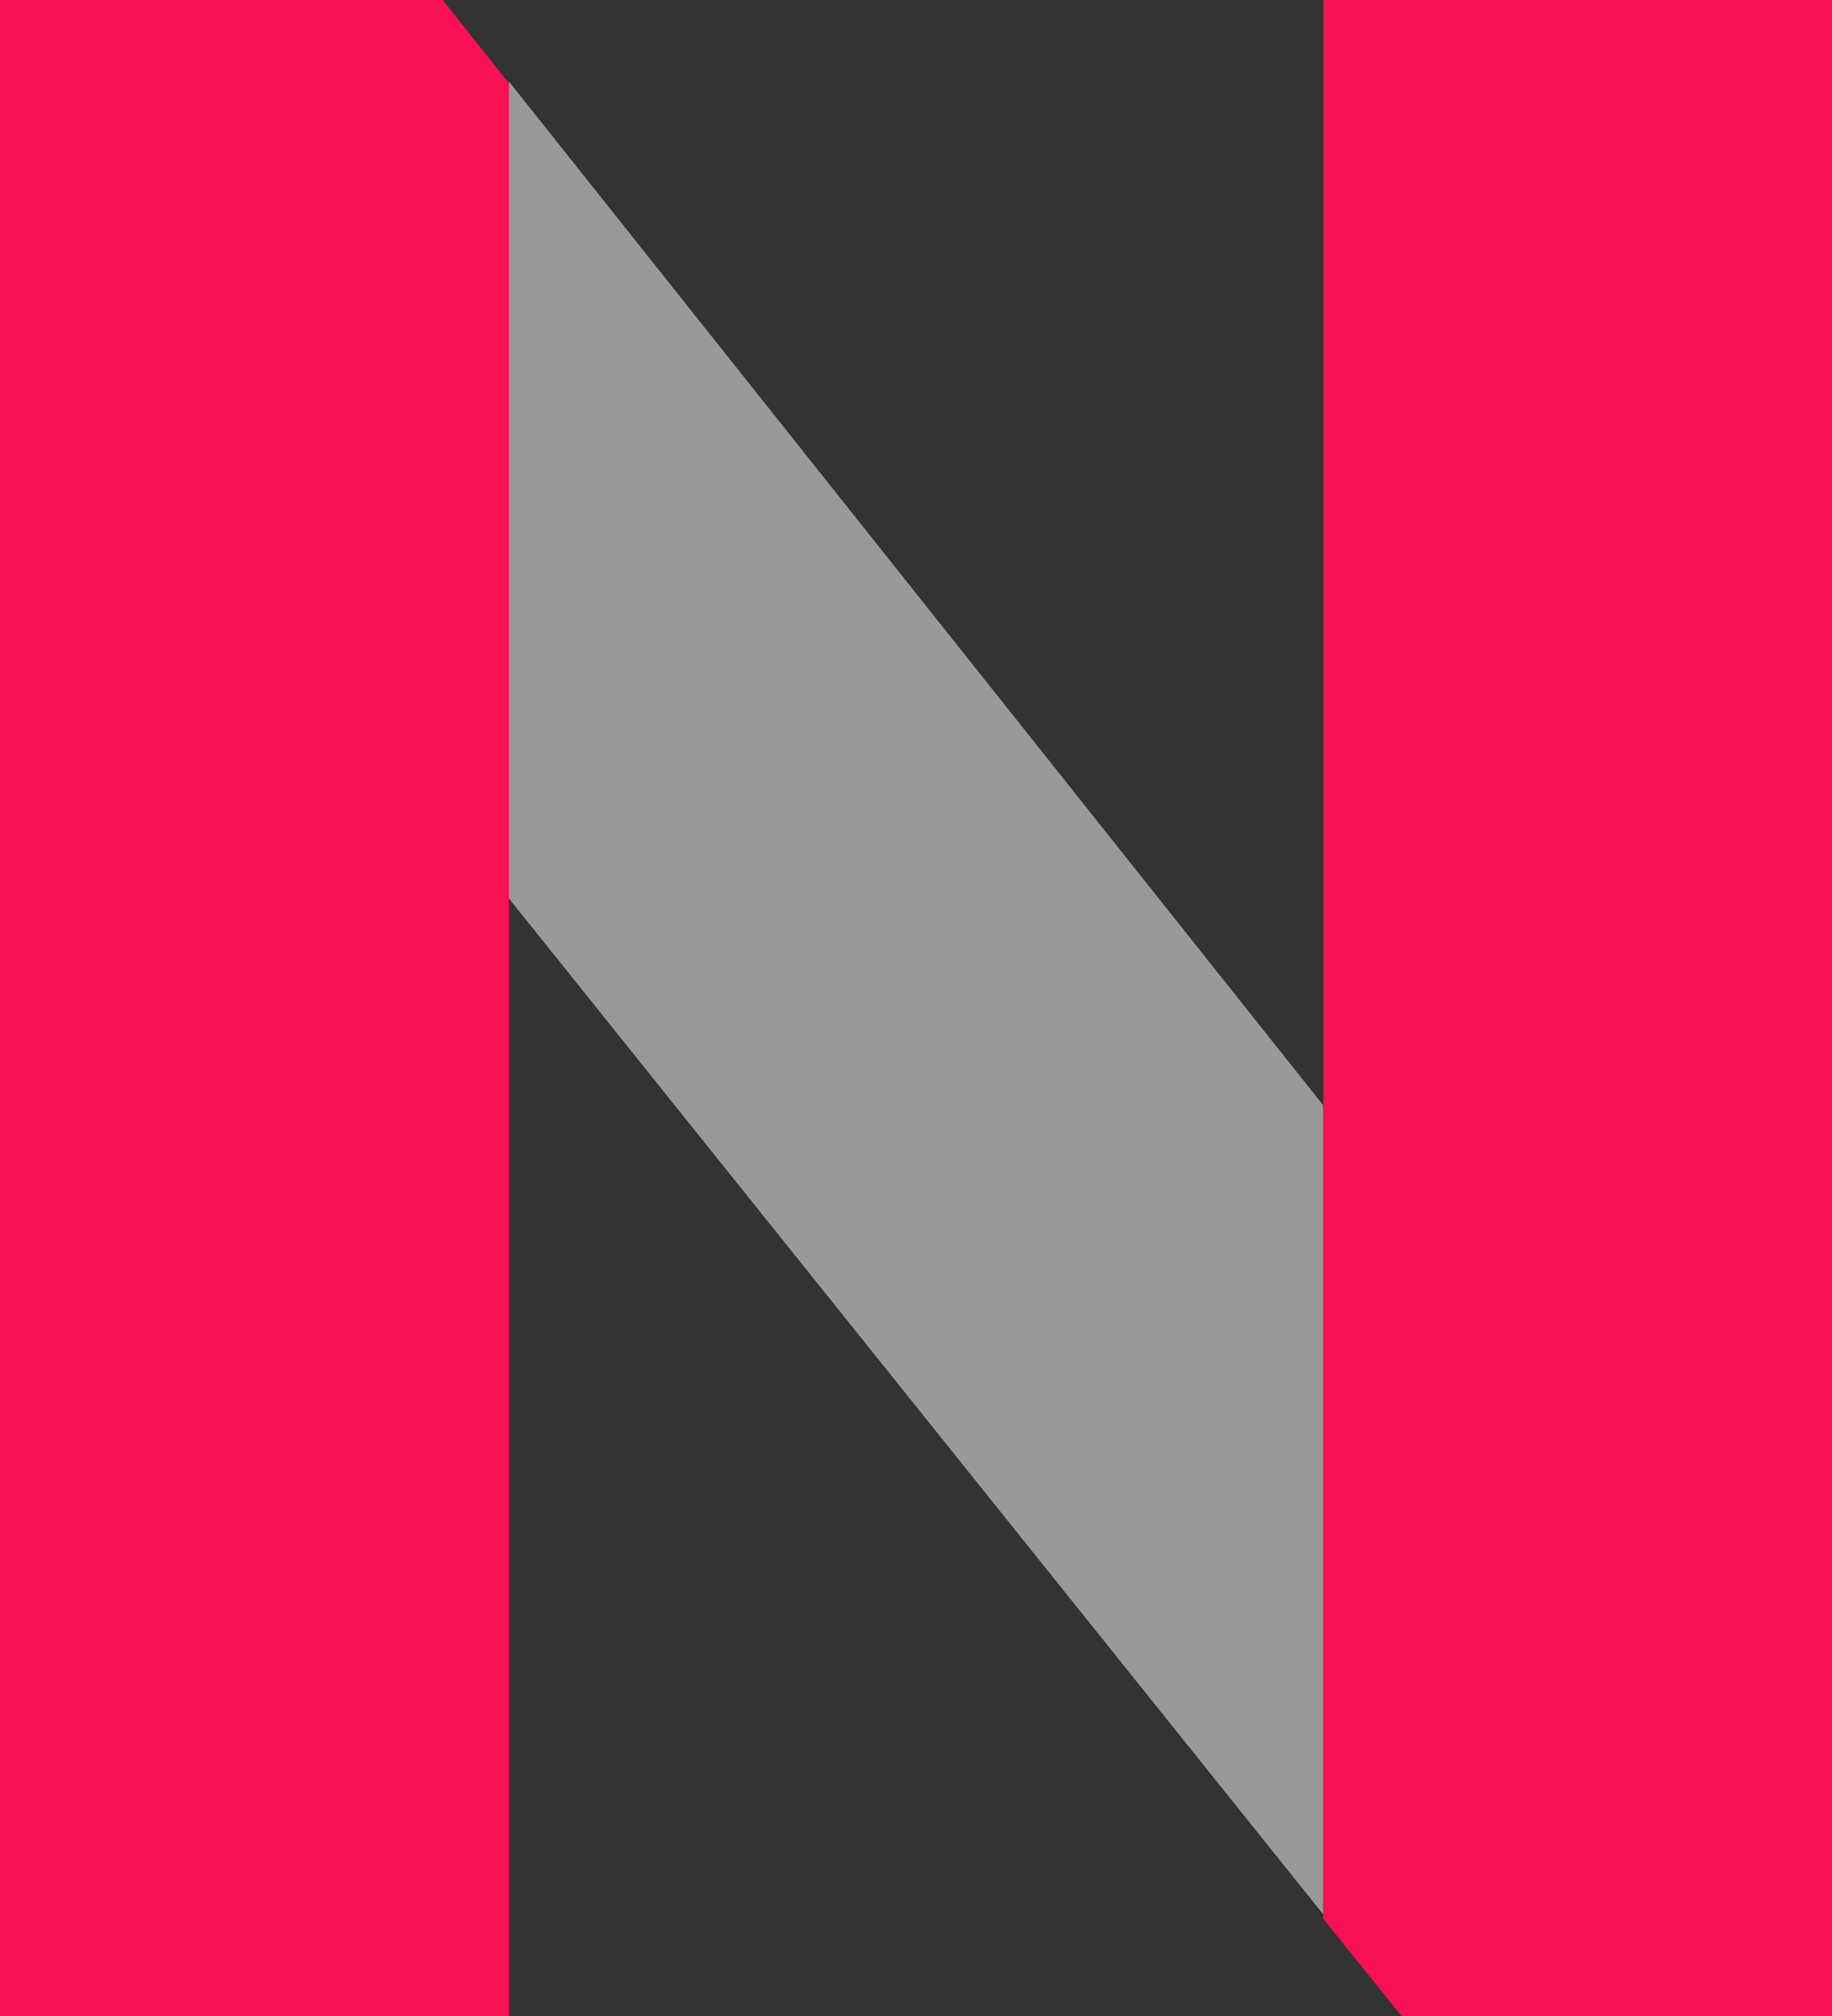
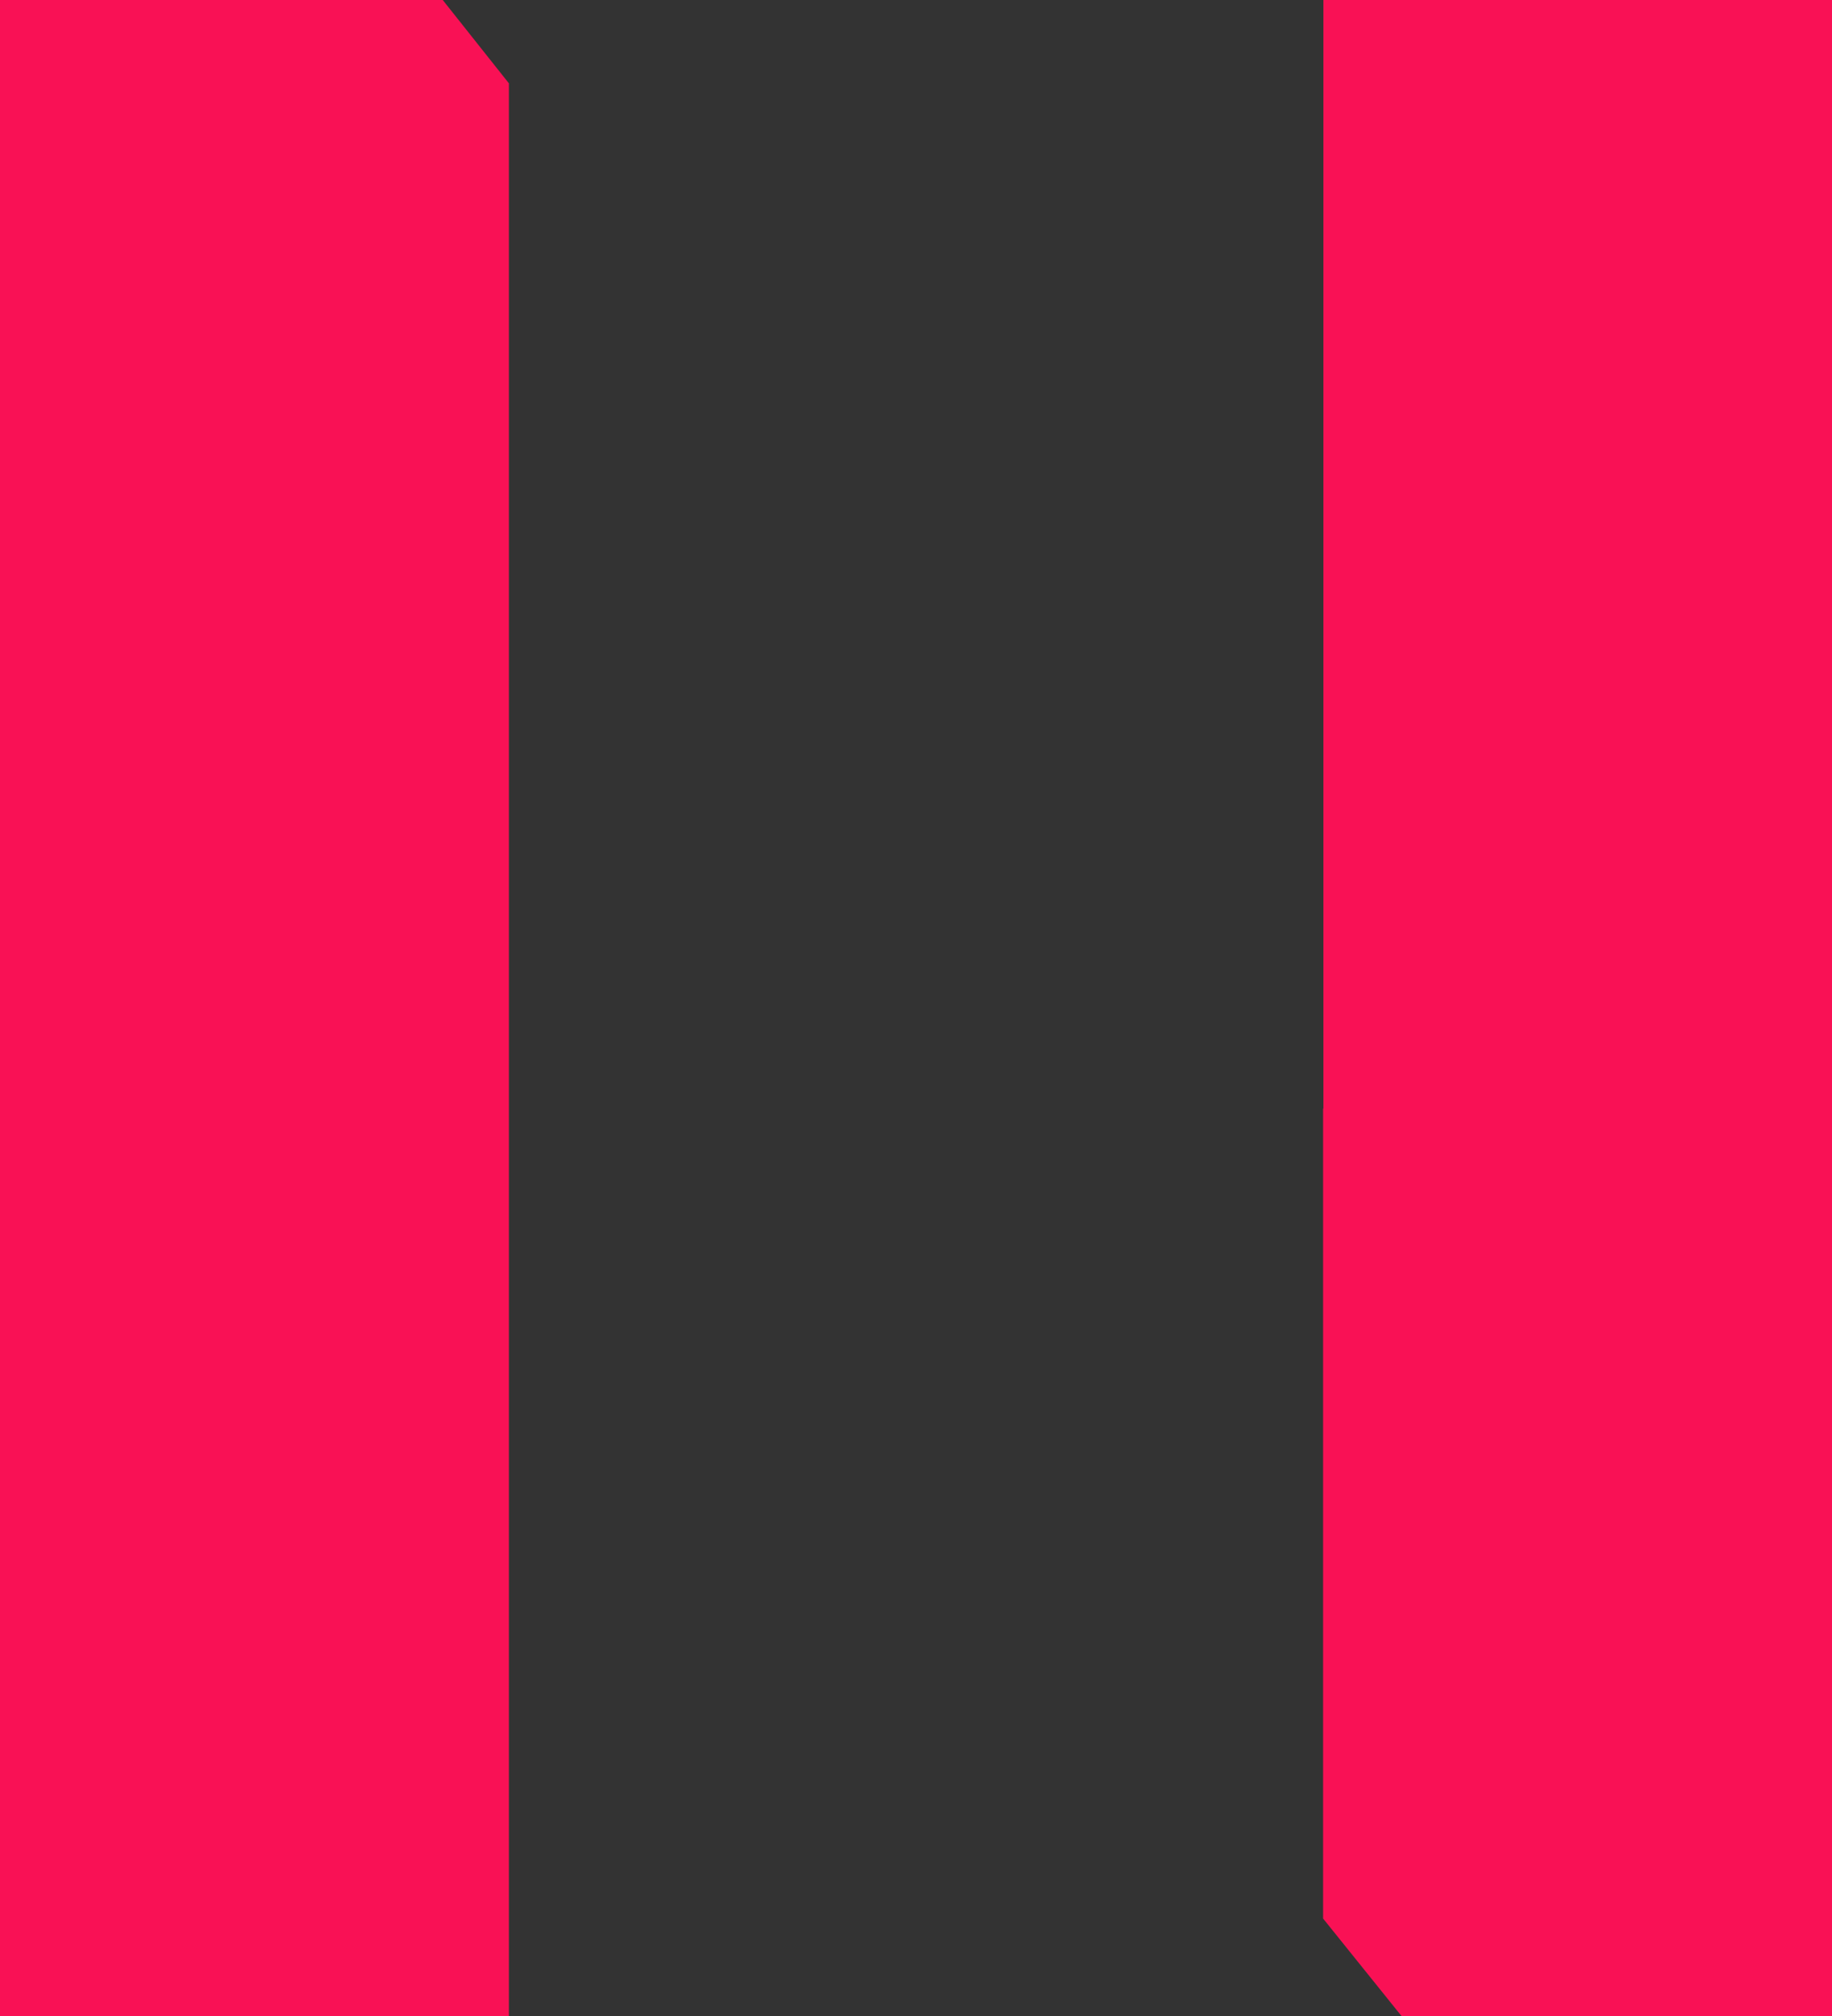
<svg xmlns="http://www.w3.org/2000/svg" width="60" height="66" fill="none">
  <rect width="100%" height="100%" fill="#333333" stroke="none" />
  <path fill-rule="evenodd" clip-rule="evenodd" d="M43.343 0v36.3l-.01-.012V62.81L45.9 66H60V0H43.343zM0 0v66h16.667V2.728L14.5 0H0z" fill="#F91155" />
-   <path opacity=".5" fill-rule="evenodd" clip-rule="evenodd" d="M16.667 2.667v26.746l26.666 33.254V36.18L16.667 2.667z" fill="#fff" />
</svg>